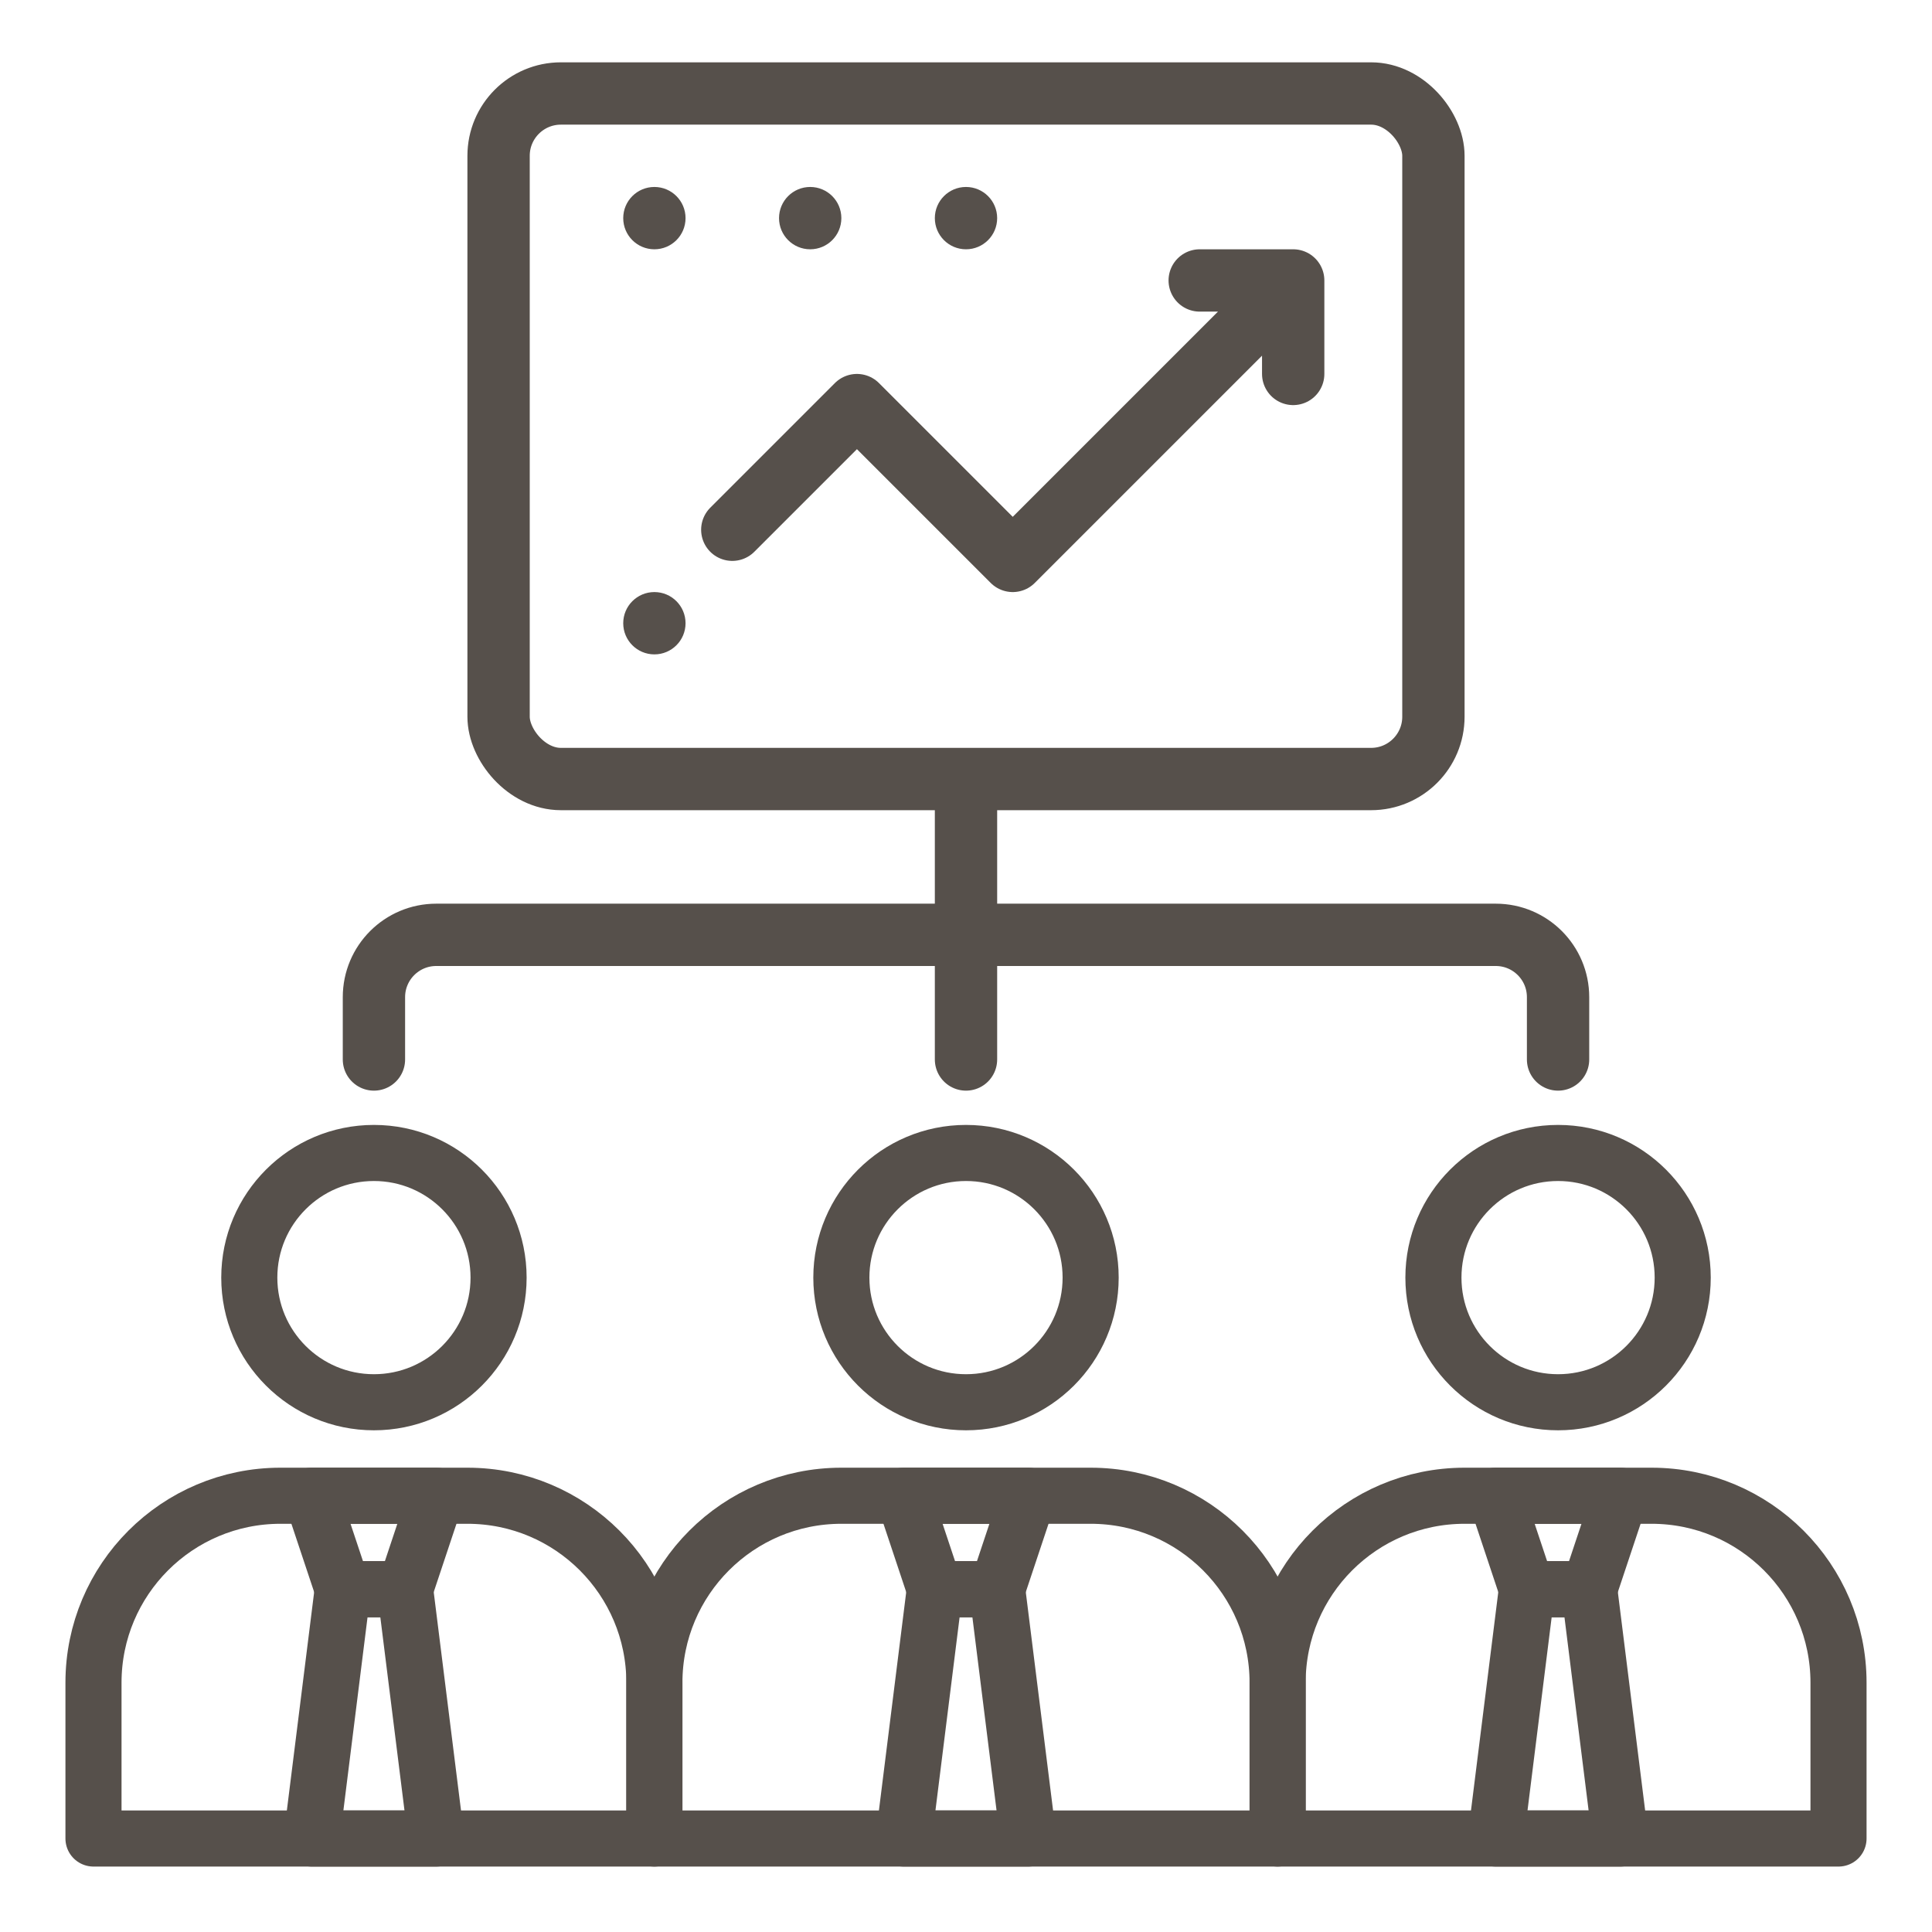
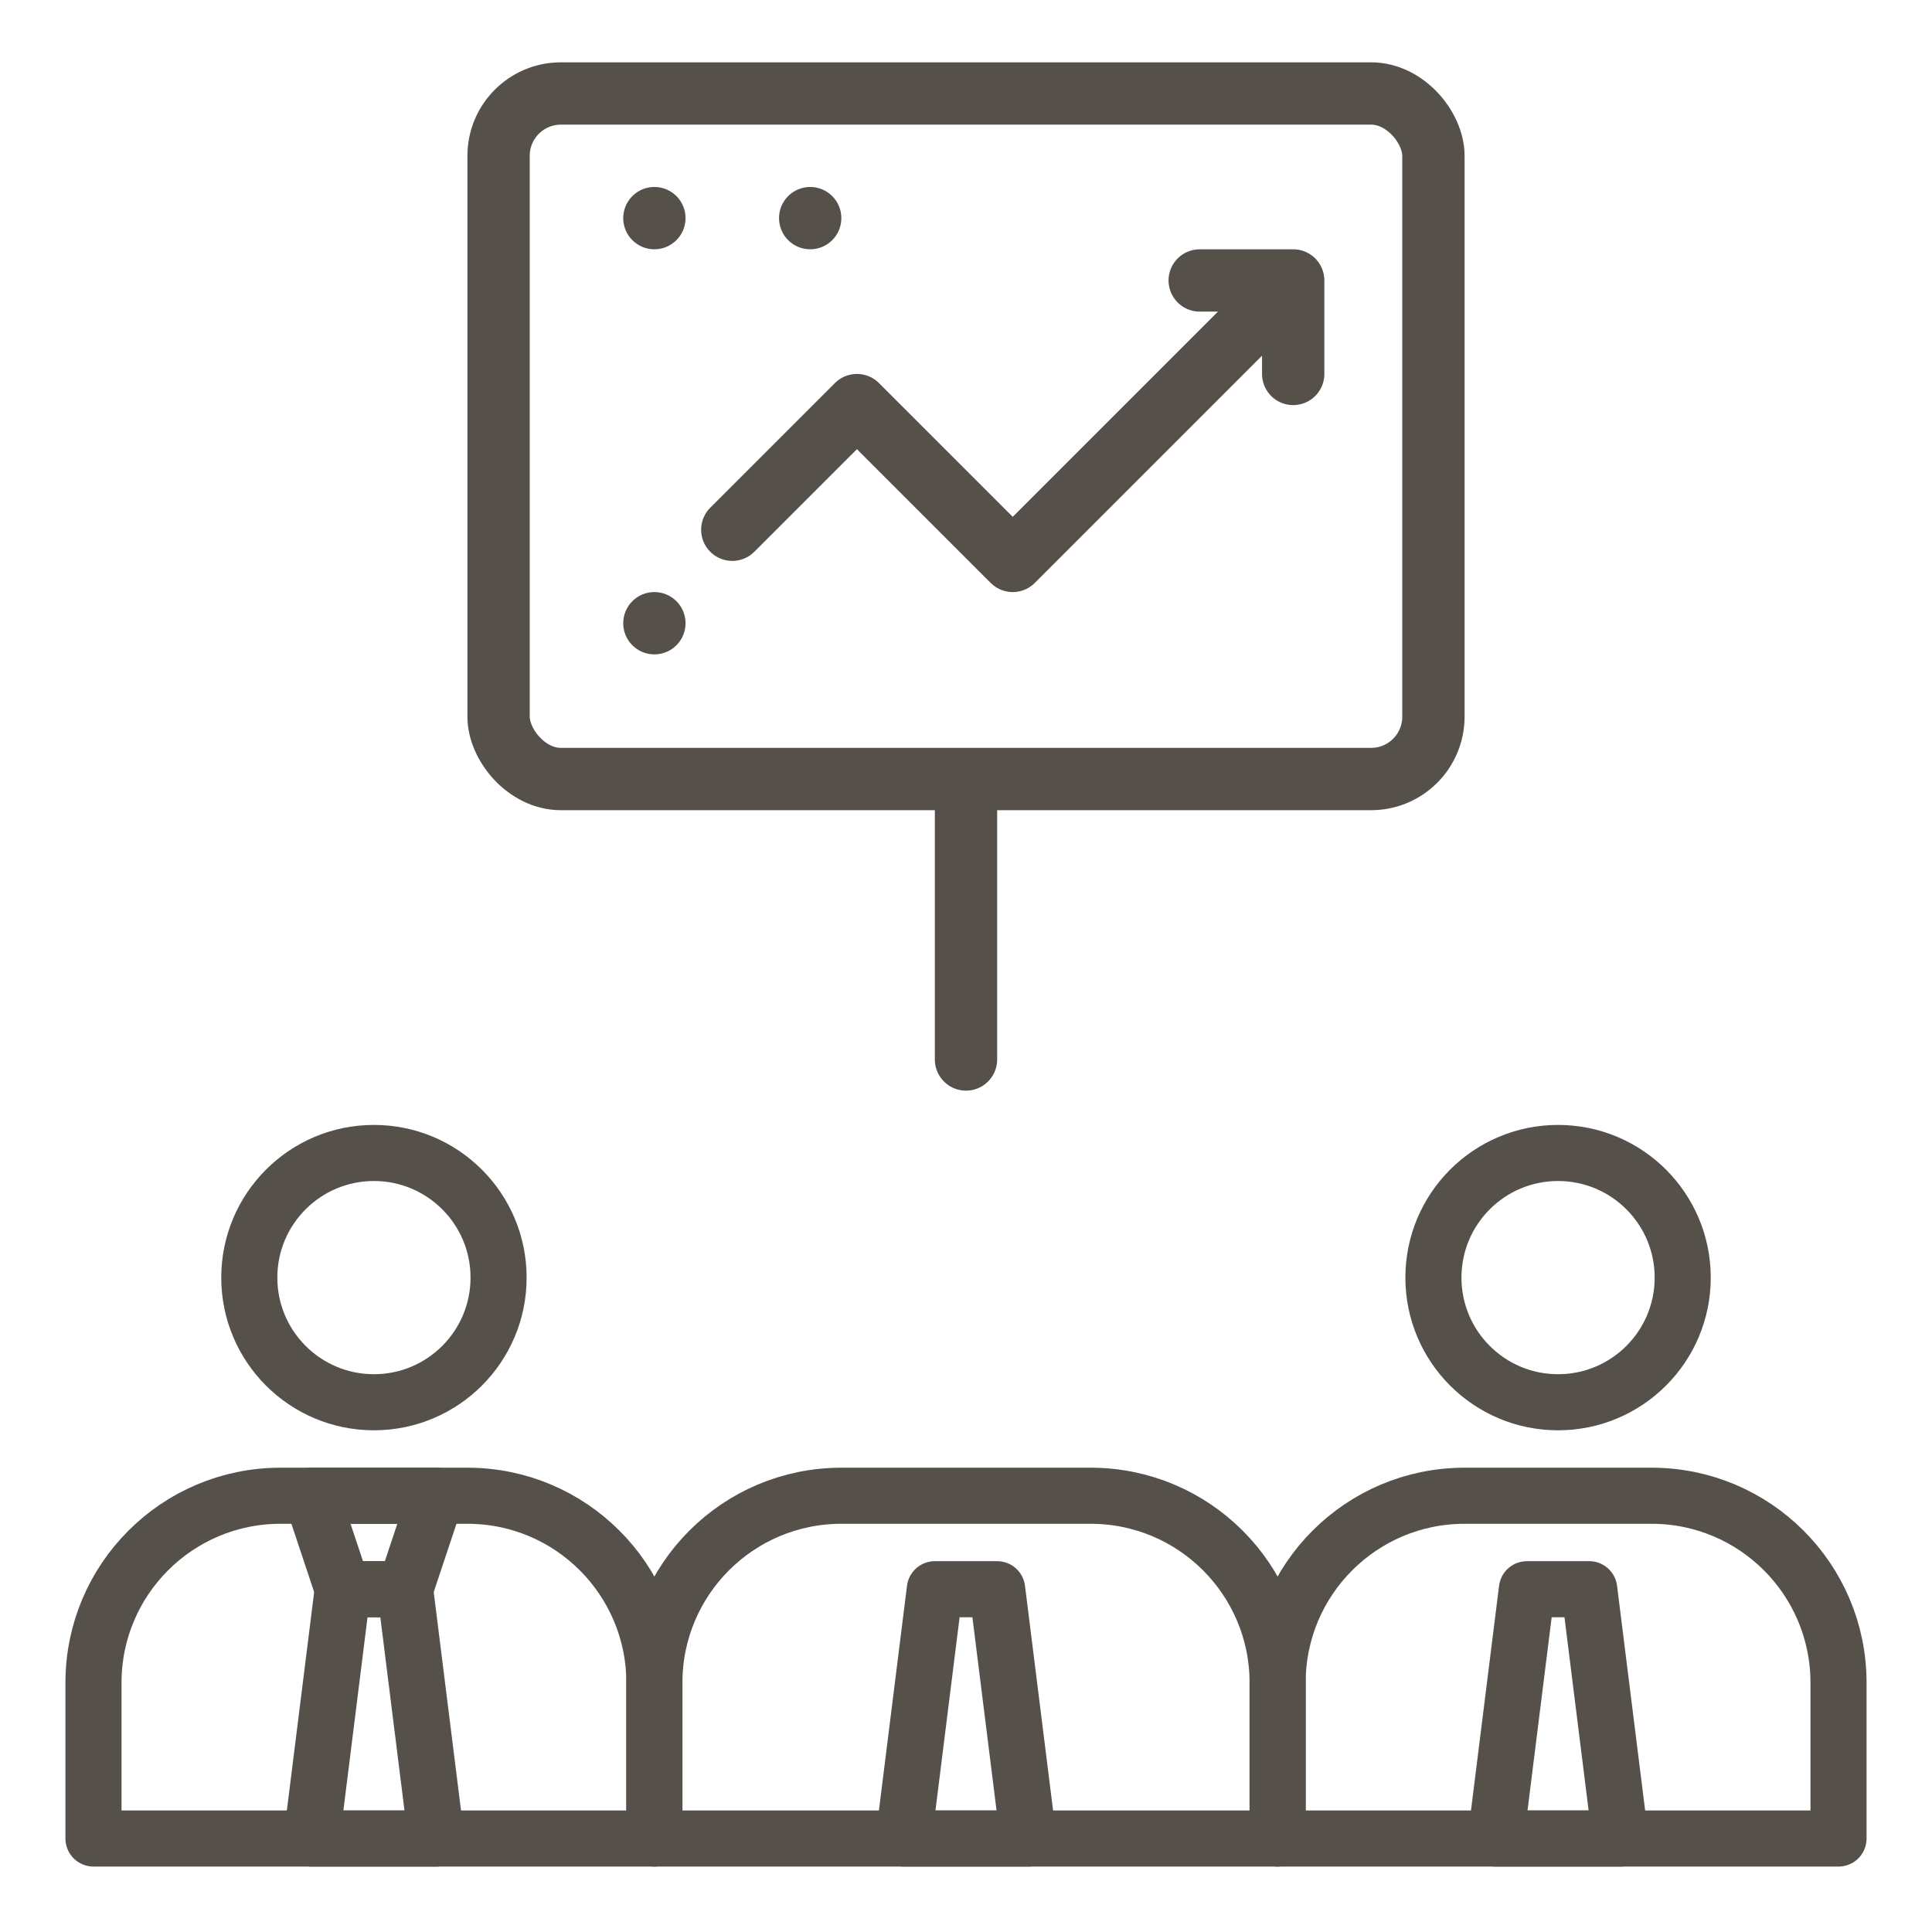
<svg xmlns="http://www.w3.org/2000/svg" width="62" height="62" viewBox="0 0 62 62" fill="none">
  <path d="M31 26L31 34" stroke="#56504B" stroke-width="2" stroke-linecap="round" stroke-linejoin="round" />
-   <path d="M50 34L50 32C50 30.895 49.105 30 48 30L14 30C12.895 30 12 30.895 12 32V34" stroke="#56504B" stroke-width="2" stroke-linecap="round" stroke-linejoin="round" />
-   <circle cx="31" cy="41" r="4" stroke="#56504B" stroke-width="1.8" stroke-linecap="round" stroke-linejoin="round" />
  <circle cx="50" cy="41" r="4" stroke="#56504B" stroke-width="1.8" stroke-linecap="round" stroke-linejoin="round" />
  <circle cx="12" cy="41" r="4" stroke="#56504B" stroke-width="1.8" stroke-linecap="round" stroke-linejoin="round" />
  <rect x="16" y="3" width="30" height="22" rx="2" stroke="#56504B" stroke-width="2" stroke-linecap="round" stroke-linejoin="round" />
  <path d="M23.5 17L27.5 13L32.5 18L41.5 9M41.5 9V12M41.5 9H38.5" stroke="#56504B" stroke-width="2" stroke-linecap="round" stroke-linejoin="round" />
  <circle cx="21" cy="20" r="1" fill="#56504B" />
  <circle cx="21" cy="7" r="1" fill="#56504B" />
  <circle cx="26" cy="7" r="1" fill="#56504B" />
-   <circle cx="31" cy="7" r="1" fill="#56504B" />
  <path d="M3 54C3 50.686 5.686 48 9 48H15C18.314 48 21 50.686 21 54V59H3V54Z" stroke="#56504B" stroke-width="1.8" stroke-linecap="round" stroke-linejoin="round" />
  <path d="M21 54C21 50.686 23.686 48 27 48H35C38.314 48 41 50.686 41 54V59H21V54Z" stroke="#56504B" stroke-width="1.8" stroke-linecap="round" stroke-linejoin="round" />
  <path d="M33 59L29 59L30 51L32 51L33 59Z" stroke="#56504B" stroke-width="1.8" stroke-linecap="round" stroke-linejoin="round" />
  <path d="M52 59L48 59L49 51L51 51L52 59Z" stroke="#56504B" stroke-width="1.8" stroke-linecap="round" stroke-linejoin="round" />
  <path d="M14 59L10 59L11 51L13 51L14 59Z" stroke="#56504B" stroke-width="1.8" stroke-linecap="round" stroke-linejoin="round" />
-   <path d="M32 51L30 51L29 48L33 48L32 51Z" stroke="#56504B" stroke-width="1.8" stroke-linecap="round" stroke-linejoin="round" />
-   <path d="M51 51L49 51L48 48L52 48L51 51Z" stroke="#56504B" stroke-width="1.8" stroke-linecap="round" stroke-linejoin="round" />
  <path d="M13 51L11 51L10 48L14 48L13 51Z" stroke="#56504B" stroke-width="1.8" stroke-linecap="round" stroke-linejoin="round" />
  <path d="M41 54C41 50.686 43.686 48 47 48H53C56.314 48 59 50.686 59 54V59H41V54Z" stroke="#56504B" stroke-width="1.8" stroke-linecap="round" stroke-linejoin="round" />
</svg>